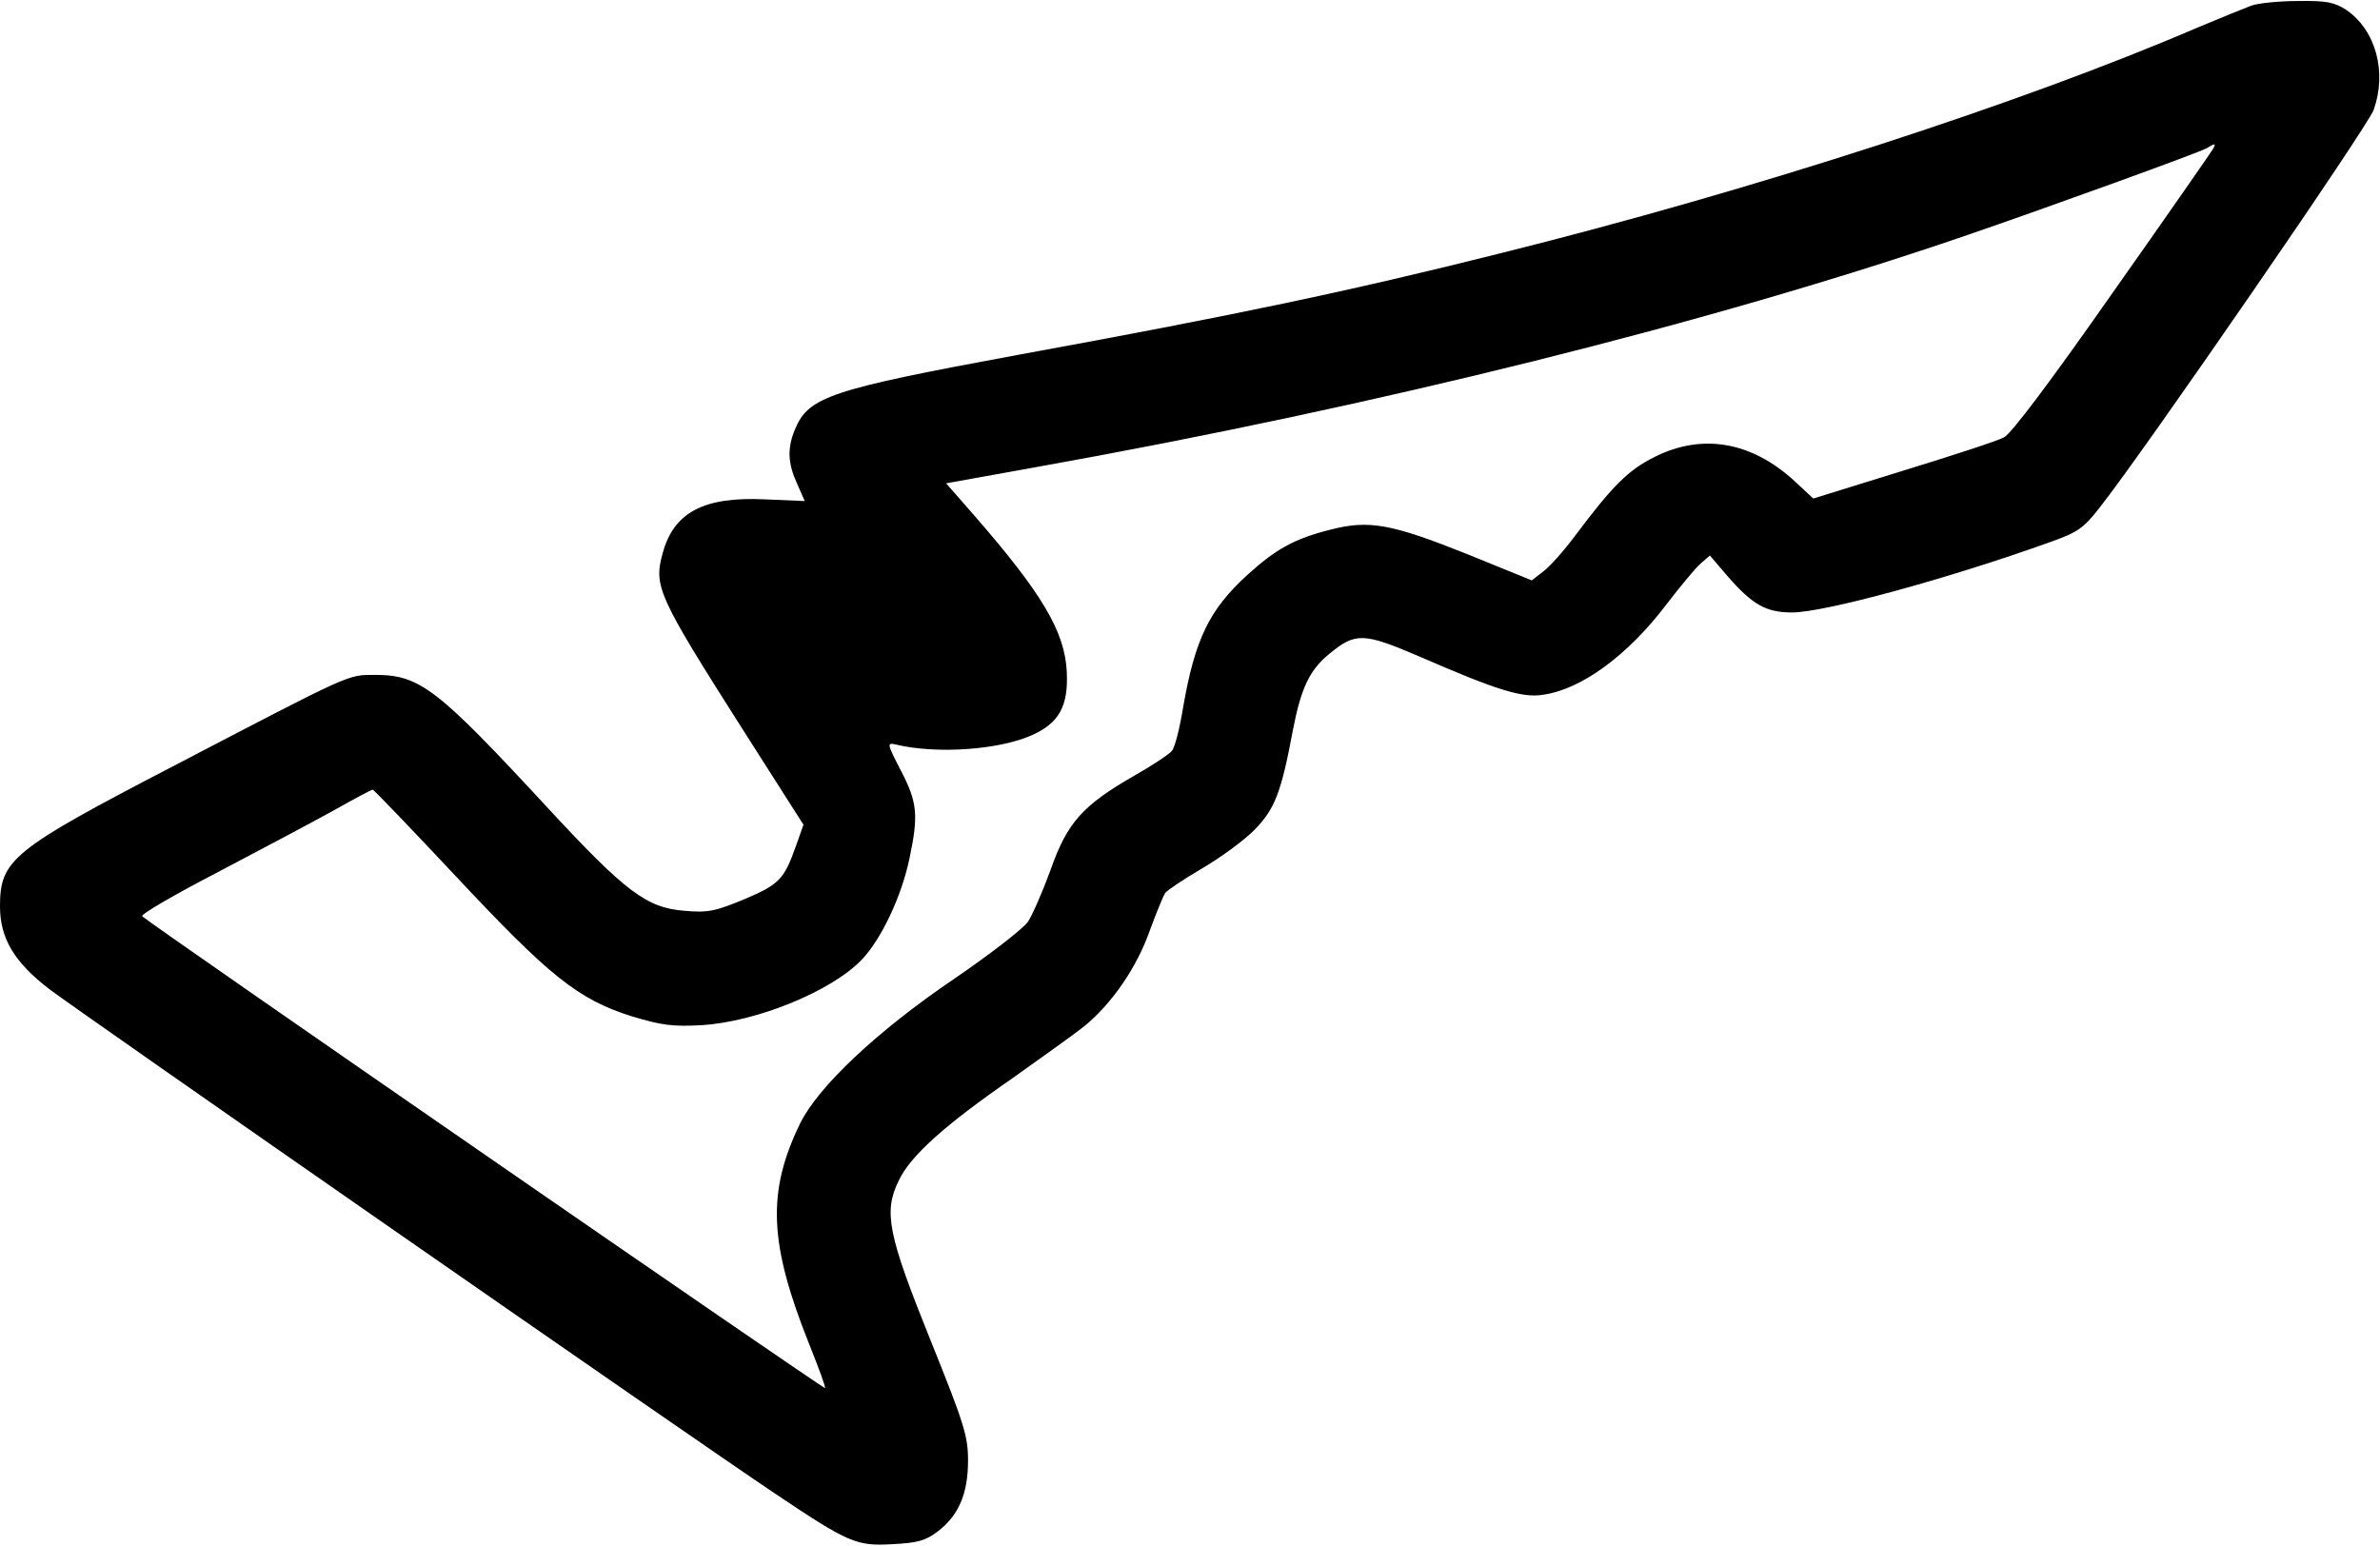
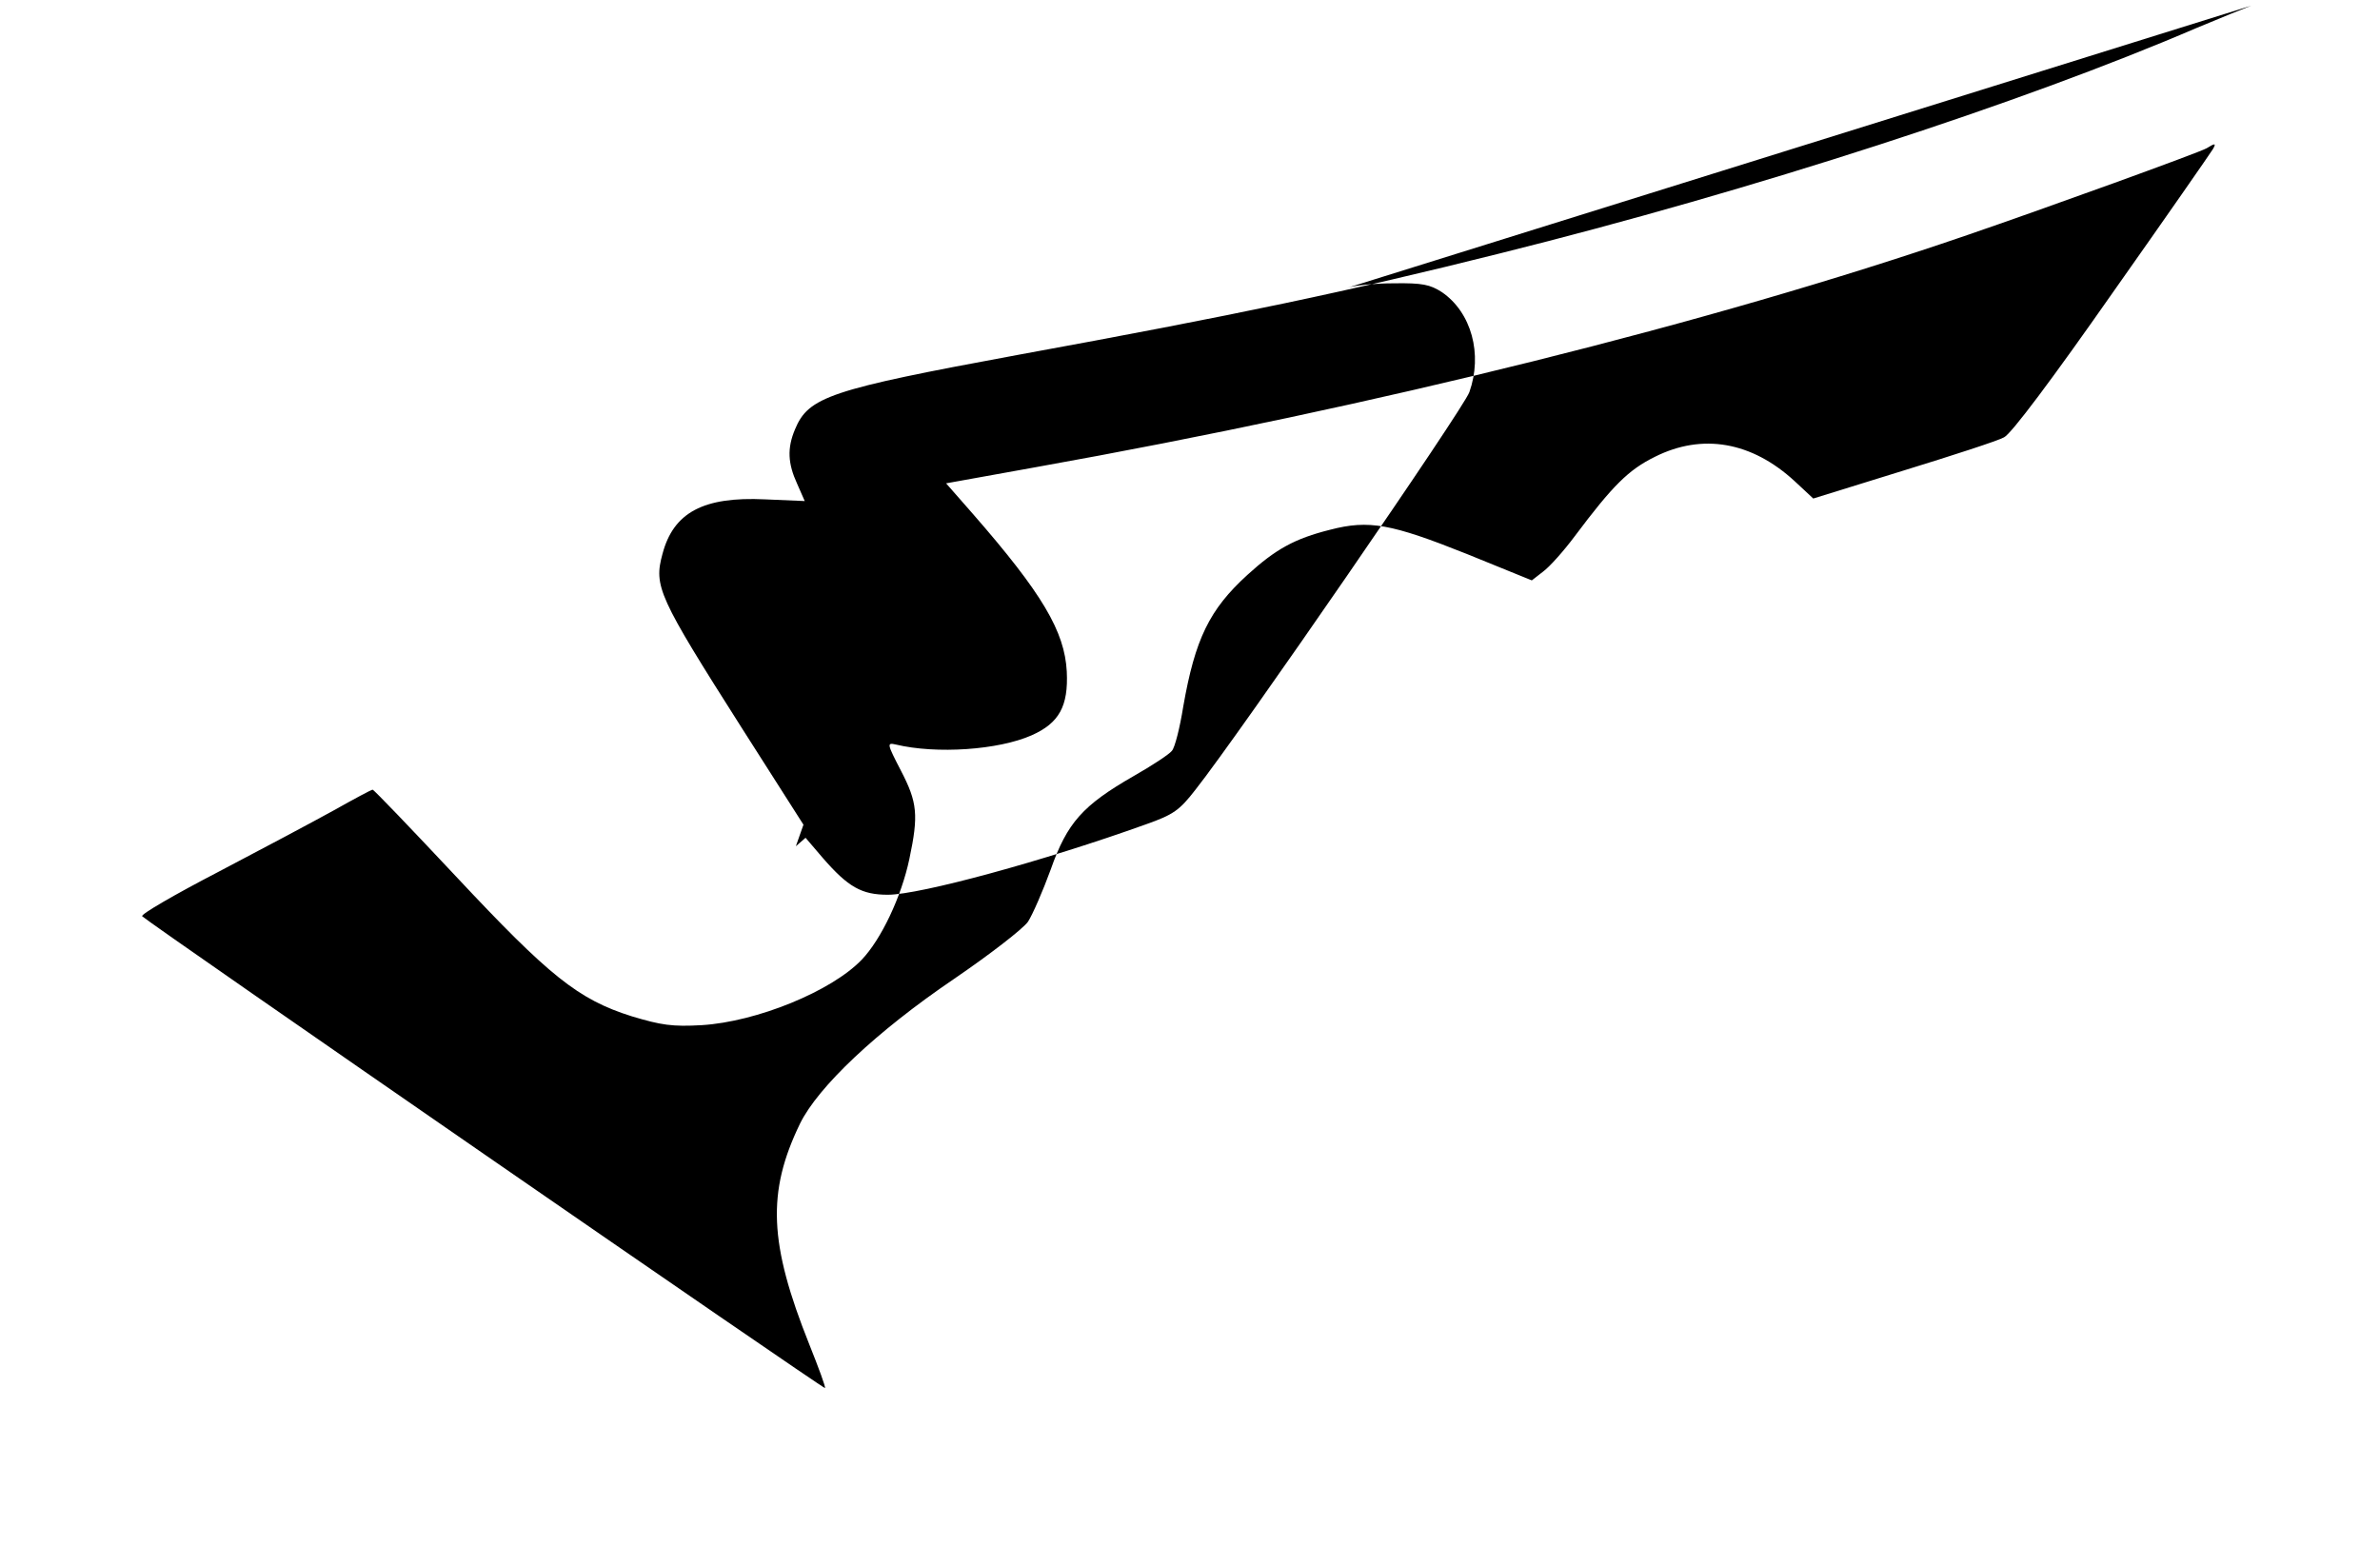
<svg xmlns="http://www.w3.org/2000/svg" version="1.0" width="149.02mm" height="96.778mm" viewBox="0 0 564 366" preserveAspectRatio="xMidYMid meet">
  <g transform="translate(0,366) scale(0.1,-0.1)" fill="#000000" stroke="none">
-     <path d="M5335 3648 c-16 -6 -75 -30 -130 -53 -414 -178 -1048 -384 -1650 -534 -359 -90 -625 -146 -1145 -241 -444 -82 -494 -99 -526 -176 -19 -45 -17 -81 5 -129 l18 -41 -94 4 c-146 7 -217 -31 -243 -129 -21 -77 -11 -100 188 -413 l146 -229 -18 -51 c-28 -79 -40 -91 -123 -126 -68 -28 -85 -32 -141 -27 -90 7 -140 45 -326 246 -260 281 -301 313 -407 313 -66 0 -52 6 -478 -216 -383 -199 -411 -222 -411 -333 0 -75 34 -132 116 -195 65 -50 1529 -1068 1719 -1195 176 -118 194 -126 280 -121 59 3 78 8 107 30 50 38 72 90 72 168 0 58 -9 87 -88 283 -102 253 -113 306 -76 381 28 59 110 132 269 242 69 49 146 104 170 123 65 53 125 139 156 228 16 43 32 83 37 89 5 6 43 32 86 57 43 25 99 66 124 91 49 50 64 88 92 238 19 98 39 141 85 179 63 52 81 52 216 -6 184 -80 243 -98 292 -90 91 13 200 93 292 214 32 42 68 85 80 96 l23 20 41 -48 c60 -69 92 -87 154 -87 76 0 370 80 612 167 65 23 79 33 117 82 105 133 636 904 649 942 32 90 5 189 -65 237 -28 18 -46 22 -114 21 -45 0 -94 -5 -111 -11z m-91 -340 c-4 -7 -111 -161 -238 -341 -142 -203 -240 -334 -257 -342 -14 -8 -122 -43 -239 -79 l-213 -66 -44 41 c-102 94 -219 114 -331 58 -63 -31 -100 -68 -190 -188 -26 -35 -60 -73 -75 -84 l-27 -21 -155 63 c-178 71 -231 81 -323 57 -84 -21 -129 -46 -196 -107 -90 -82 -124 -152 -152 -312 -8 -50 -20 -98 -27 -105 -6 -8 -47 -35 -91 -60 -120 -69 -157 -110 -196 -221 -19 -52 -43 -107 -54 -124 -12 -17 -91 -78 -176 -136 -184 -125 -321 -255 -364 -342 -79 -163 -74 -284 22 -524 22 -55 39 -101 37 -103 -3 -3 -1598 1099 -1618 1118 -5 4 76 51 180 105 103 54 227 120 274 146 48 27 89 49 92 49 3 0 92 -93 198 -206 221 -236 289 -291 416 -331 70 -21 96 -25 166 -21 130 8 307 80 379 155 46 48 94 149 113 239 22 104 19 134 -20 209 -33 64 -34 67 -12 62 96 -23 243 -13 322 22 65 29 87 69 83 151 -5 95 -58 185 -222 373 l-64 73 211 38 c811 145 1601 342 2202 548 190 65 557 198 574 208 21 13 23 12 15 -2z" />
+     <path d="M5335 3648 c-16 -6 -75 -30 -130 -53 -414 -178 -1048 -384 -1650 -534 -359 -90 -625 -146 -1145 -241 -444 -82 -494 -99 -526 -176 -19 -45 -17 -81 5 -129 l18 -41 -94 4 c-146 7 -217 -31 -243 -129 -21 -77 -11 -100 188 -413 l146 -229 -18 -51 l23 20 41 -48 c60 -69 92 -87 154 -87 76 0 370 80 612 167 65 23 79 33 117 82 105 133 636 904 649 942 32 90 5 189 -65 237 -28 18 -46 22 -114 21 -45 0 -94 -5 -111 -11z m-91 -340 c-4 -7 -111 -161 -238 -341 -142 -203 -240 -334 -257 -342 -14 -8 -122 -43 -239 -79 l-213 -66 -44 41 c-102 94 -219 114 -331 58 -63 -31 -100 -68 -190 -188 -26 -35 -60 -73 -75 -84 l-27 -21 -155 63 c-178 71 -231 81 -323 57 -84 -21 -129 -46 -196 -107 -90 -82 -124 -152 -152 -312 -8 -50 -20 -98 -27 -105 -6 -8 -47 -35 -91 -60 -120 -69 -157 -110 -196 -221 -19 -52 -43 -107 -54 -124 -12 -17 -91 -78 -176 -136 -184 -125 -321 -255 -364 -342 -79 -163 -74 -284 22 -524 22 -55 39 -101 37 -103 -3 -3 -1598 1099 -1618 1118 -5 4 76 51 180 105 103 54 227 120 274 146 48 27 89 49 92 49 3 0 92 -93 198 -206 221 -236 289 -291 416 -331 70 -21 96 -25 166 -21 130 8 307 80 379 155 46 48 94 149 113 239 22 104 19 134 -20 209 -33 64 -34 67 -12 62 96 -23 243 -13 322 22 65 29 87 69 83 151 -5 95 -58 185 -222 373 l-64 73 211 38 c811 145 1601 342 2202 548 190 65 557 198 574 208 21 13 23 12 15 -2z" />
  </g>
</svg>